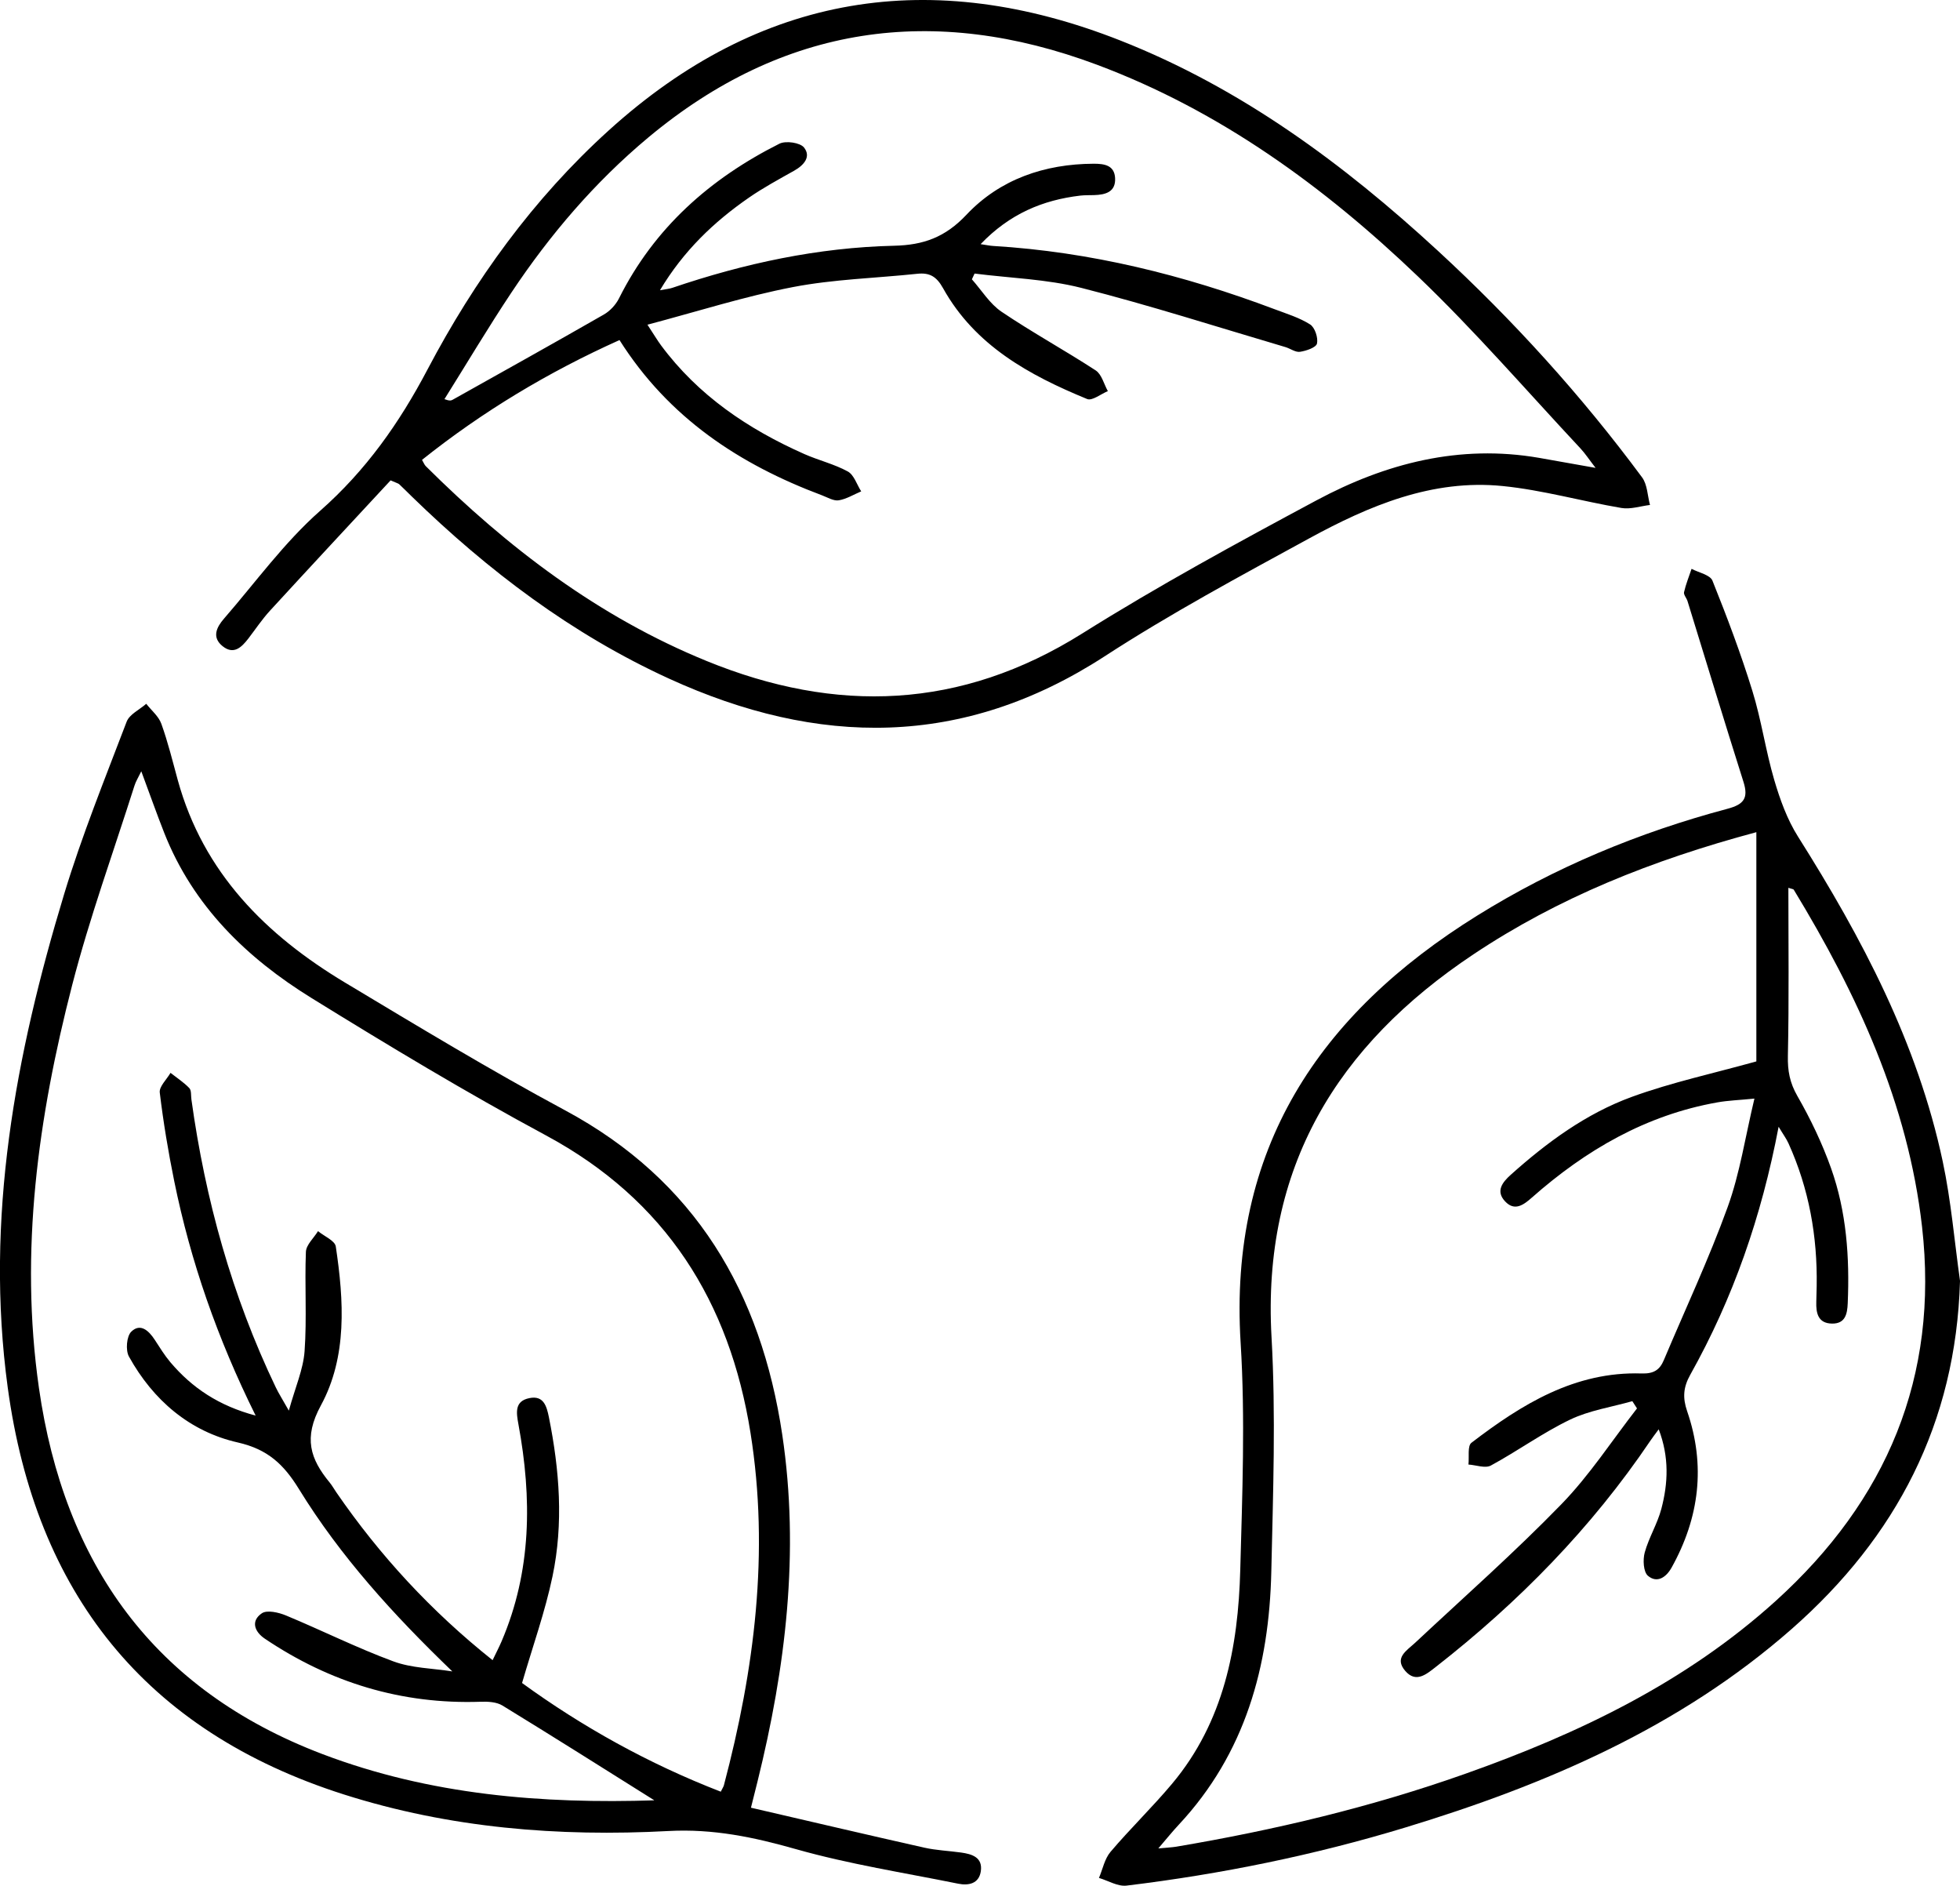
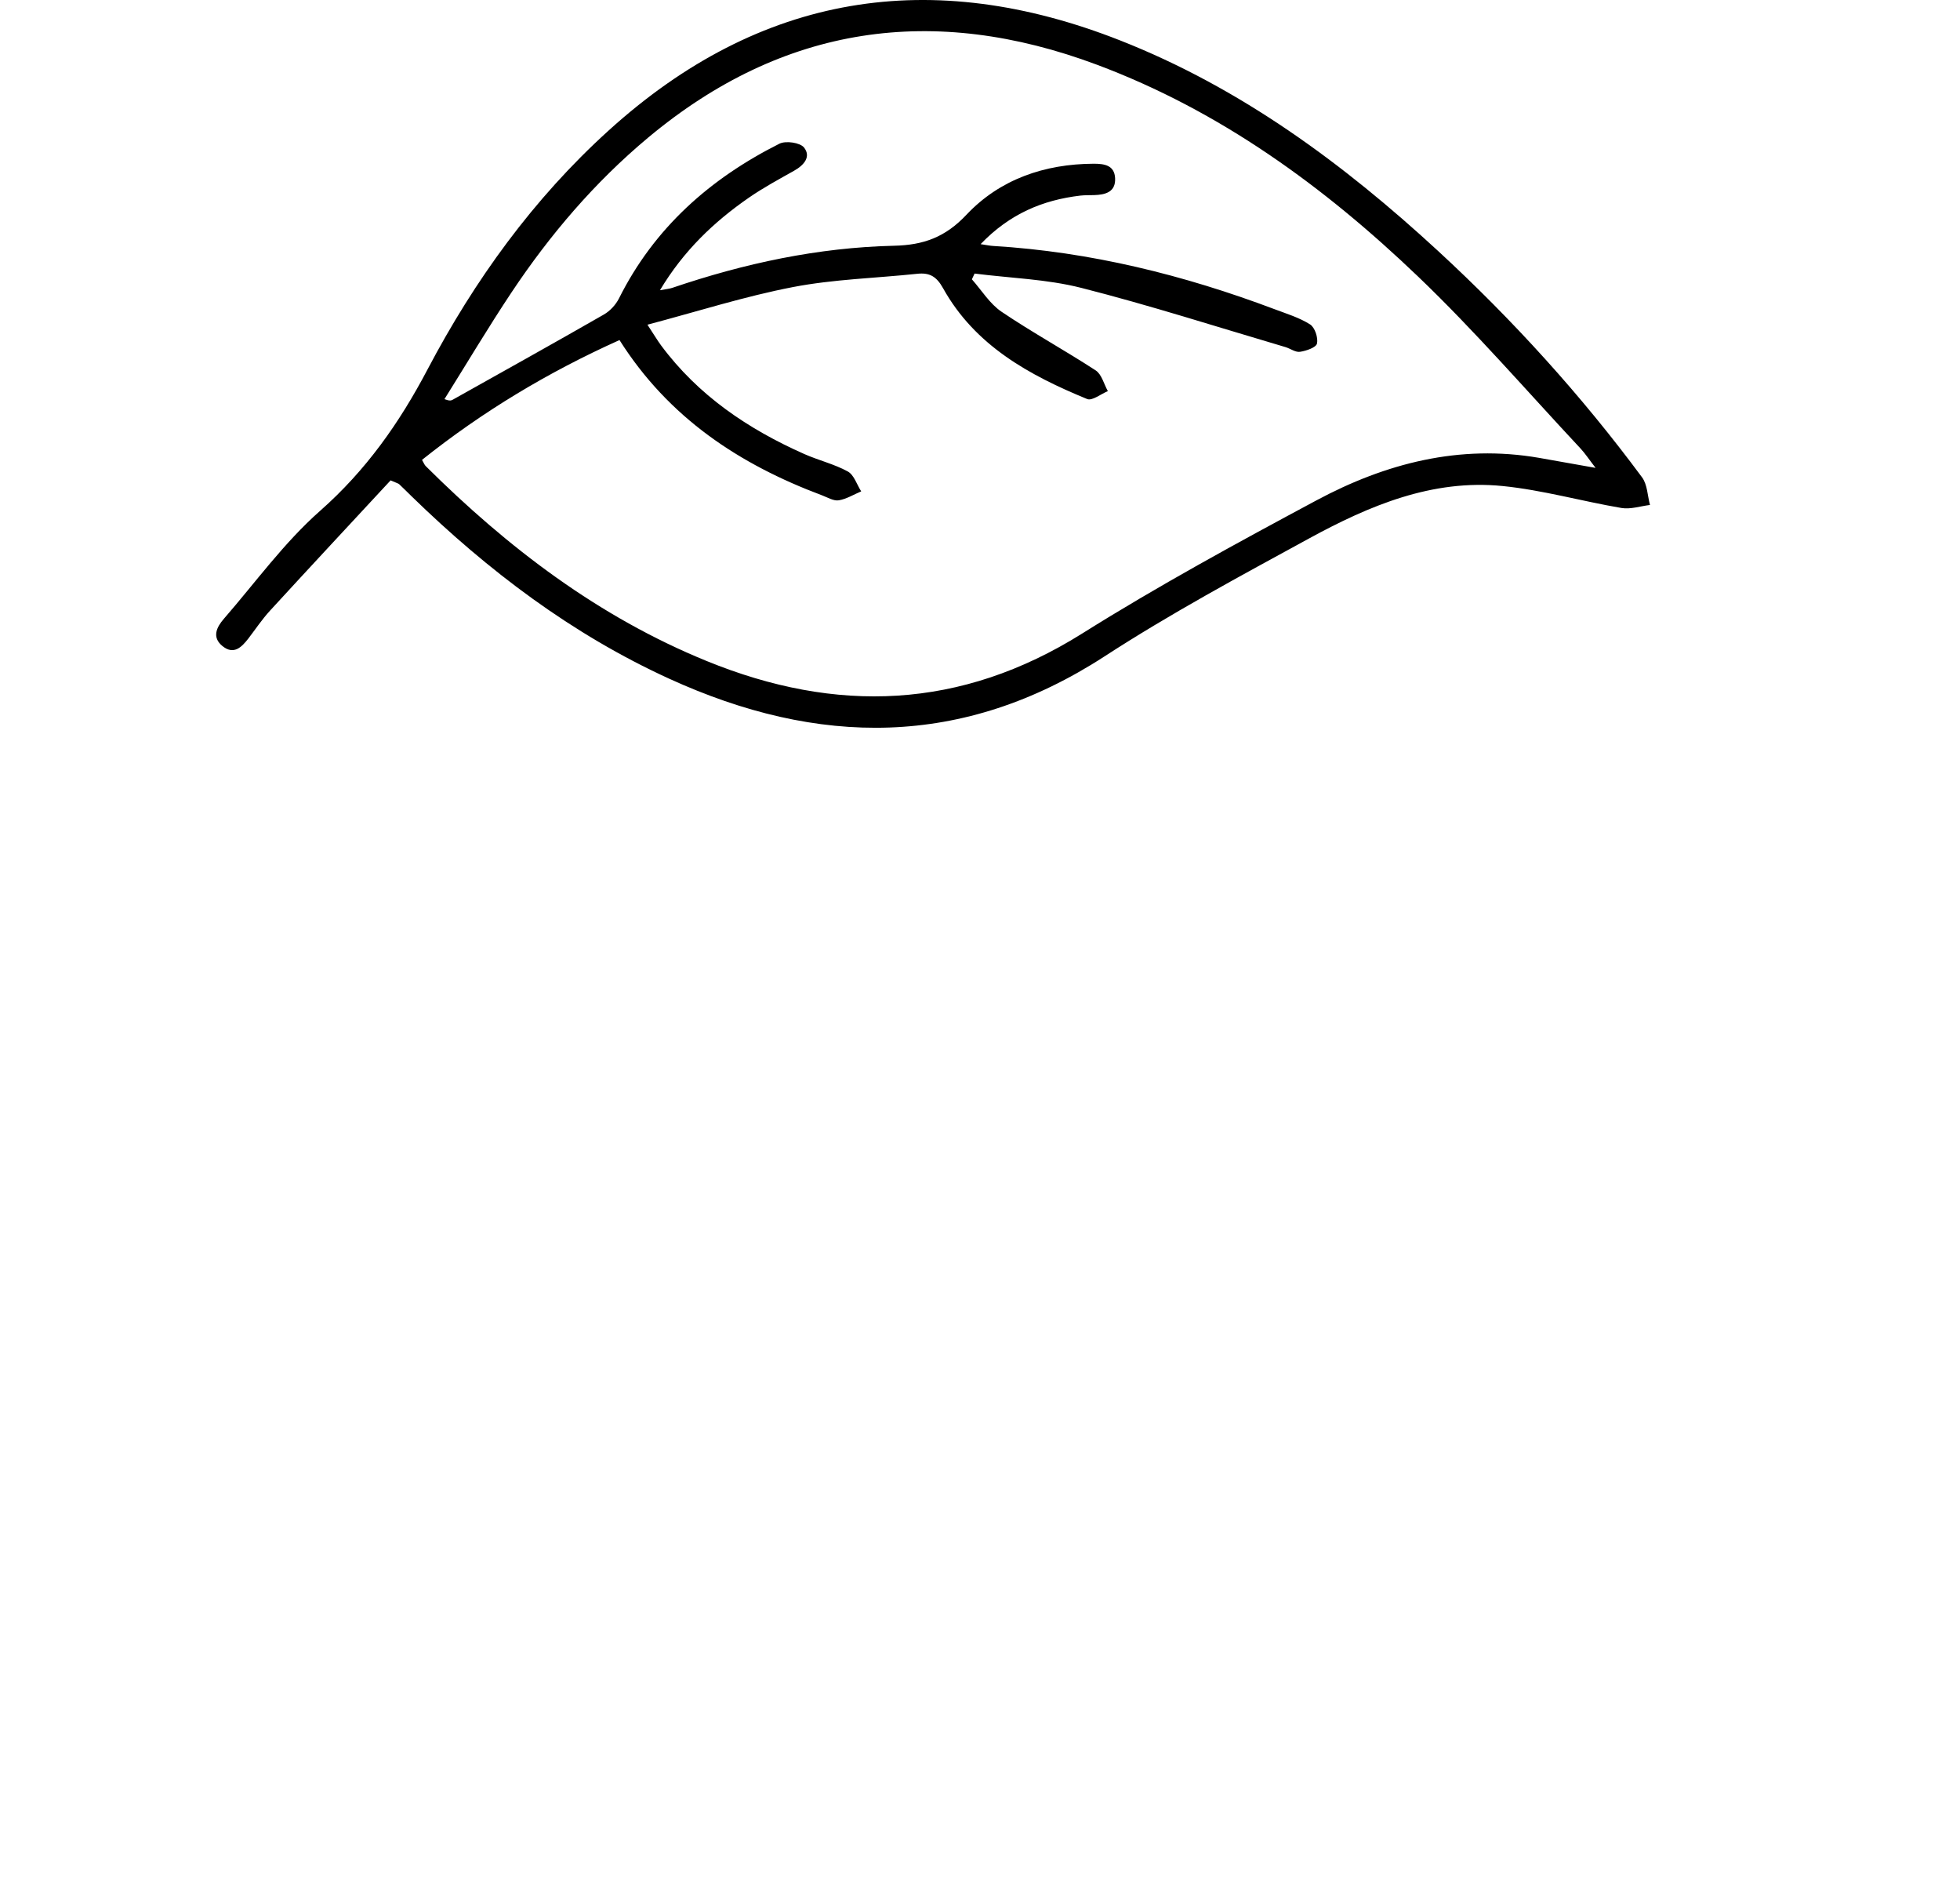
<svg xmlns="http://www.w3.org/2000/svg" id="Calque_2" data-name="Calque 2" viewBox="0 0 357.34 343.71">
  <defs>
    <style>      .cls-1 {        stroke-width: 0px;      }    </style>
  </defs>
  <g id="Calque_1-2" data-name="Calque 1">
    <g>
-       <path class="cls-1" d="M136.91,329.49c10.63,2.46,21.1,4.92,31.59,7.28,2.19.49,4.47.58,6.71.89,2.01.28,3.98.88,3.61,3.41-.33,2.26-2.22,2.66-4.13,2.27-9.87-2-19.88-3.55-29.55-6.29-7.7-2.19-15.11-3.75-23.28-3.31-20.03,1.07-39.9-.53-59.18-6.67-36.33-11.57-56.19-36.84-61.27-74.16-4.19-30.81,1.39-60.61,10.28-89.93,3.23-10.66,7.43-21.02,11.4-31.44.51-1.34,2.34-2.18,3.57-3.26.95,1.21,2.27,2.28,2.76,3.66,1.2,3.34,2.05,6.81,2.99,10.25,4.65,16.89,16.07,28.25,30.55,36.94,13.24,7.94,26.46,15.94,40.05,23.24,23.79,12.78,35.74,33.23,39.61,59.15,3.19,21.39.63,42.41-4.52,63.22-.31,1.25-.63,2.49-1.19,4.75ZM52.66,257.11c1.18-4.27,2.63-7.51,2.87-10.83.43-6.01,0-12.07.24-18.1.05-1.29,1.44-2.52,2.21-3.78,1.12.93,3.08,1.73,3.24,2.8,1.48,9.87,2.11,20.09-2.72,28.97-3.22,5.92-1.95,9.73,1.62,14.07.45.55.79,1.18,1.2,1.77,7.92,11.51,17.28,21.66,28.49,30.59.64-1.35,1.19-2.38,1.64-3.44,5.49-12.83,5.55-26.1,3.07-39.55-.4-2.17-.72-4.24,2.02-4.78,2.56-.51,3.12,1.45,3.53,3.46,1.94,9.65,2.69,19.38.66,29.04-1.35,6.44-3.59,12.69-5.55,19.43,10.92,7.94,23.07,14.72,36.23,19.81.27-.56.48-.85.57-1.17,5.58-21.11,8.32-42.48,4.85-64.23-3.81-23.91-15.41-42.44-37.29-54.22-14.53-7.82-28.69-16.35-42.73-25.03-11.83-7.31-21.59-16.77-26.85-30.07-1.41-3.57-2.68-7.19-4.2-11.27-.57,1.18-1.01,1.87-1.24,2.62-3.84,12.1-8.19,24.07-11.36,36.35-6.21,24.08-9.63,48.51-6.06,73.43,4.59,32.02,20.9,55.05,51.72,66.75,19.56,7.43,39.96,9.09,60.66,8.41.08,0,.16-.34-.03.1-9.34-5.86-18.56-11.69-27.86-17.38-1.07-.65-2.64-.73-3.97-.68-14.39.49-27.45-3.49-39.34-11.5-1.89-1.27-2.59-3.23-.55-4.62.96-.66,3.08-.16,4.43.4,6.55,2.72,12.92,5.91,19.56,8.36,3.35,1.24,7.15,1.26,10.75,1.83-10.72-10.31-20.4-20.94-27.98-33.26-2.75-4.47-5.67-7.23-11.13-8.47-8.78-1.99-15.45-7.72-19.85-15.66-.64-1.15-.43-3.71.43-4.54,1.65-1.61,3.19-.18,4.27,1.48.91,1.39,1.78,2.82,2.85,4.09,3.98,4.7,8.86,7.95,15.55,9.73-7-14.12-11.86-28.11-14.84-42.72-1.09-5.35-1.99-10.75-2.64-16.16-.13-1.1,1.27-2.39,1.96-3.59,1.16.91,2.42,1.73,3.43,2.78.4.42.28,1.36.38,2.07,2.53,18.24,7.39,35.79,15.36,52.43.54,1.14,1.23,2.2,2.41,4.3Z" />
-       <path class="cls-1" d="M357.34,233.52c-.76,25.87-11.6,46.61-30.67,63.38-20.43,17.95-44.78,28.39-70.43,36.19-16.62,5.05-33.61,8.51-50.85,10.6-1.6.19-3.35-.9-5.03-1.4.68-1.6,1.03-3.49,2.11-4.76,3.61-4.25,7.65-8.15,11.23-12.42,9.43-11.26,12.04-24.86,12.42-38.97.37-13.78.92-27.62.07-41.36-2.21-35.34,14.26-59.93,43.09-77.87,14.22-8.85,29.54-15.2,45.69-19.5,3.01-.8,3.82-1.97,2.89-4.91-3.47-10.96-6.81-21.96-10.2-32.94-.17-.56-.74-1.16-.63-1.63.33-1.45.9-2.84,1.37-4.25,1.31.7,3.39,1.1,3.81,2.16,2.65,6.6,5.17,13.27,7.27,20.07,1.65,5.32,2.42,10.9,3.99,16.24,1.05,3.57,2.36,7.21,4.33,10.33,11.67,18.48,21.8,37.64,26.39,59.22,1.53,7.17,2.13,14.54,3.16,21.81ZM320.25,151.67c-19.15,5.14-36.13,11.95-51.61,22.27-24.9,16.59-38.56,38.89-36.82,69.76.8,14.22.28,28.53-.04,42.79-.39,17.22-4.74,33.12-16.88,46.11-1.15,1.23-2.2,2.54-3.72,4.31,1.61-.15,2.44-.18,3.24-.31,17.95-3.03,35.6-7.22,52.77-13.31,20.64-7.31,40.18-16.66,56.59-31.52,20.18-18.28,29.75-40.77,26.64-68.18-2.55-22.46-11.82-42.38-23.38-61.41-.09-.15-.4-.15-.99-.36,0,10.29.13,20.46-.09,30.62-.06,2.72.34,4.9,1.72,7.31,2.41,4.19,4.53,8.63,6.15,13.18,2.82,7.93,3.4,16.24,3.04,24.62-.08,1.96-.45,3.72-2.84,3.7-2.58-.03-2.96-1.91-2.89-4,.03-.95.05-1.9.07-2.85.15-9.04-1.4-17.74-5.14-26-.39-.86-.97-1.64-1.8-3.03-3.13,16.45-8.32,31.3-16.1,45.19-1.29,2.3-1.42,4.2-.58,6.65,3.41,9.89,2.24,19.41-2.83,28.51-1.02,1.84-2.68,2.88-4.31,1.5-.84-.71-.95-2.93-.59-4.25.75-2.72,2.31-5.22,3.03-7.95,1.23-4.67,1.46-9.42-.48-14.5-.7.95-1.13,1.5-1.52,2.08-10.75,15.92-24.02,29.44-39.12,41.23-1.74,1.36-3.62,2.97-5.56.74-2.09-2.41.25-3.7,1.81-5.16,8.93-8.35,18.12-16.46,26.63-25.22,5.15-5.29,9.24-11.62,13.8-17.48-.28-.44-.56-.88-.85-1.32-3.8,1.08-7.83,1.68-11.34,3.36-5,2.4-9.56,5.72-14.45,8.37-1.03.56-2.71-.09-4.09-.18.16-1.36-.21-3.39.55-3.97,9.16-7.01,18.85-13.01,31-12.63,2.2.07,3.31-.61,4.08-2.45,3.91-9.28,8.21-18.43,11.63-27.88,2.23-6.15,3.2-12.75,4.88-19.77-2.81.28-4.81.34-6.76.69-13.03,2.31-24.01,8.7-33.8,17.34-1.56,1.38-3.17,2.55-4.9.7-1.74-1.85-.52-3.45,1.03-4.84,6.6-5.91,13.74-11.16,22.06-14.2,7.27-2.65,14.91-4.29,22.72-6.47v-41.78Z" />
      <path class="cls-1" d="M71.21,87.56c-7.18,7.74-14.61,15.71-21.98,23.74-1.44,1.57-2.64,3.37-3.94,5.07-1.25,1.62-2.69,3.05-4.73,1.39-1.98-1.61-1.07-3.45.26-4.98,5.76-6.63,10.99-13.89,17.53-19.66,8.37-7.38,14.44-15.99,19.59-25.77,8.57-16.27,19.28-31.11,33.01-43.55C138.6-1.27,169.85-6.17,204.25,7.38c22.01,8.67,40.68,22.46,57.92,38.35,13.67,12.6,26.13,26.32,37.2,41.27.98,1.32.99,3.34,1.45,5.04-1.74.21-3.55.83-5.2.55-7.24-1.23-14.38-3.27-21.66-4-12.82-1.29-24.32,3.57-35.25,9.53-12.61,6.88-25.31,13.71-37.34,21.52-25.84,16.76-52.25,16.46-79.38,4.06-17.72-8.1-33.01-19.68-46.91-33.2-.77-.75-1.52-1.51-2.3-2.24-.15-.14-.4-.19-1.56-.7ZM112.93,61.99c-13.04,5.86-24.97,13.04-35.99,21.83.32.55.44.9.68,1.14,14.96,14.88,31.53,27.49,51.21,35.52,23.6,9.64,46.34,8.87,68.47-5.01,13.87-8.7,28.29-16.54,42.73-24.28,12.61-6.75,26.07-10.24,40.55-7.74,3.22.56,6.43,1.14,10.32,1.83-1.2-1.55-1.9-2.63-2.77-3.56-9.82-10.5-19.24-21.42-29.62-31.34-17.11-16.37-36.1-30.2-58.54-38.59-29.75-11.12-57.16-7.27-81.79,13.28-9.75,8.14-17.92,17.71-24.94,28.25-4.24,6.37-8.15,12.95-12.21,19.43.9.34,1.21.27,1.48.12,9.21-5.16,18.43-10.29,27.58-15.54,1.13-.65,2.19-1.79,2.77-2.96,6.43-12.85,16.61-21.83,29.24-28.18,1.16-.58,3.78-.2,4.49.7,1.32,1.68-.02,3.22-1.8,4.22-2.79,1.57-5.63,3.1-8.26,4.92-6.37,4.41-11.9,9.67-16.21,16.87,1.12-.21,1.7-.25,2.23-.43,13.12-4.46,26.58-7.36,40.45-7.68,5.38-.12,9.34-1.55,13.21-5.66,6.08-6.45,14.22-9.25,23.19-9.29,1.96,0,3.77.28,3.9,2.61.14,2.56-1.77,3.05-3.85,3.11-.83.02-1.67,0-2.49.09-6.86.81-12.88,3.32-18.18,8.85,1.19.18,1.75.3,2.31.33,17.7,1.07,34.7,5.28,51.24,11.51,2.22.84,4.55,1.54,6.52,2.79.87.55,1.49,2.42,1.26,3.48-.16.73-1.96,1.34-3.09,1.51-.83.13-1.76-.59-2.67-.86-12.39-3.65-24.7-7.61-37.21-10.79-6.3-1.6-12.96-1.78-19.46-2.61-.16.35-.33.7-.49,1.05,1.78,2,3.26,4.46,5.41,5.91,5.58,3.77,11.51,7.01,17.16,10.69,1.1.72,1.5,2.49,2.22,3.78-1.27.52-2.86,1.81-3.77,1.44-10.57-4.34-20.46-9.75-26.28-20.21-1.19-2.13-2.44-2.86-4.7-2.62-7.56.8-15.22.99-22.65,2.42-8.78,1.69-17.35,4.43-26.54,6.86,1.22,1.86,1.81,2.86,2.49,3.78,6.78,9.13,15.86,15.25,26.12,19.8,2.6,1.15,5.44,1.82,7.91,3.17,1.14.62,1.65,2.38,2.45,3.63-1.36.57-2.68,1.4-4.09,1.63-.94.15-2.03-.52-3.03-.9-15.05-5.64-27.96-14.1-36.96-28.33Z" />
    </g>
  </g>
</svg>